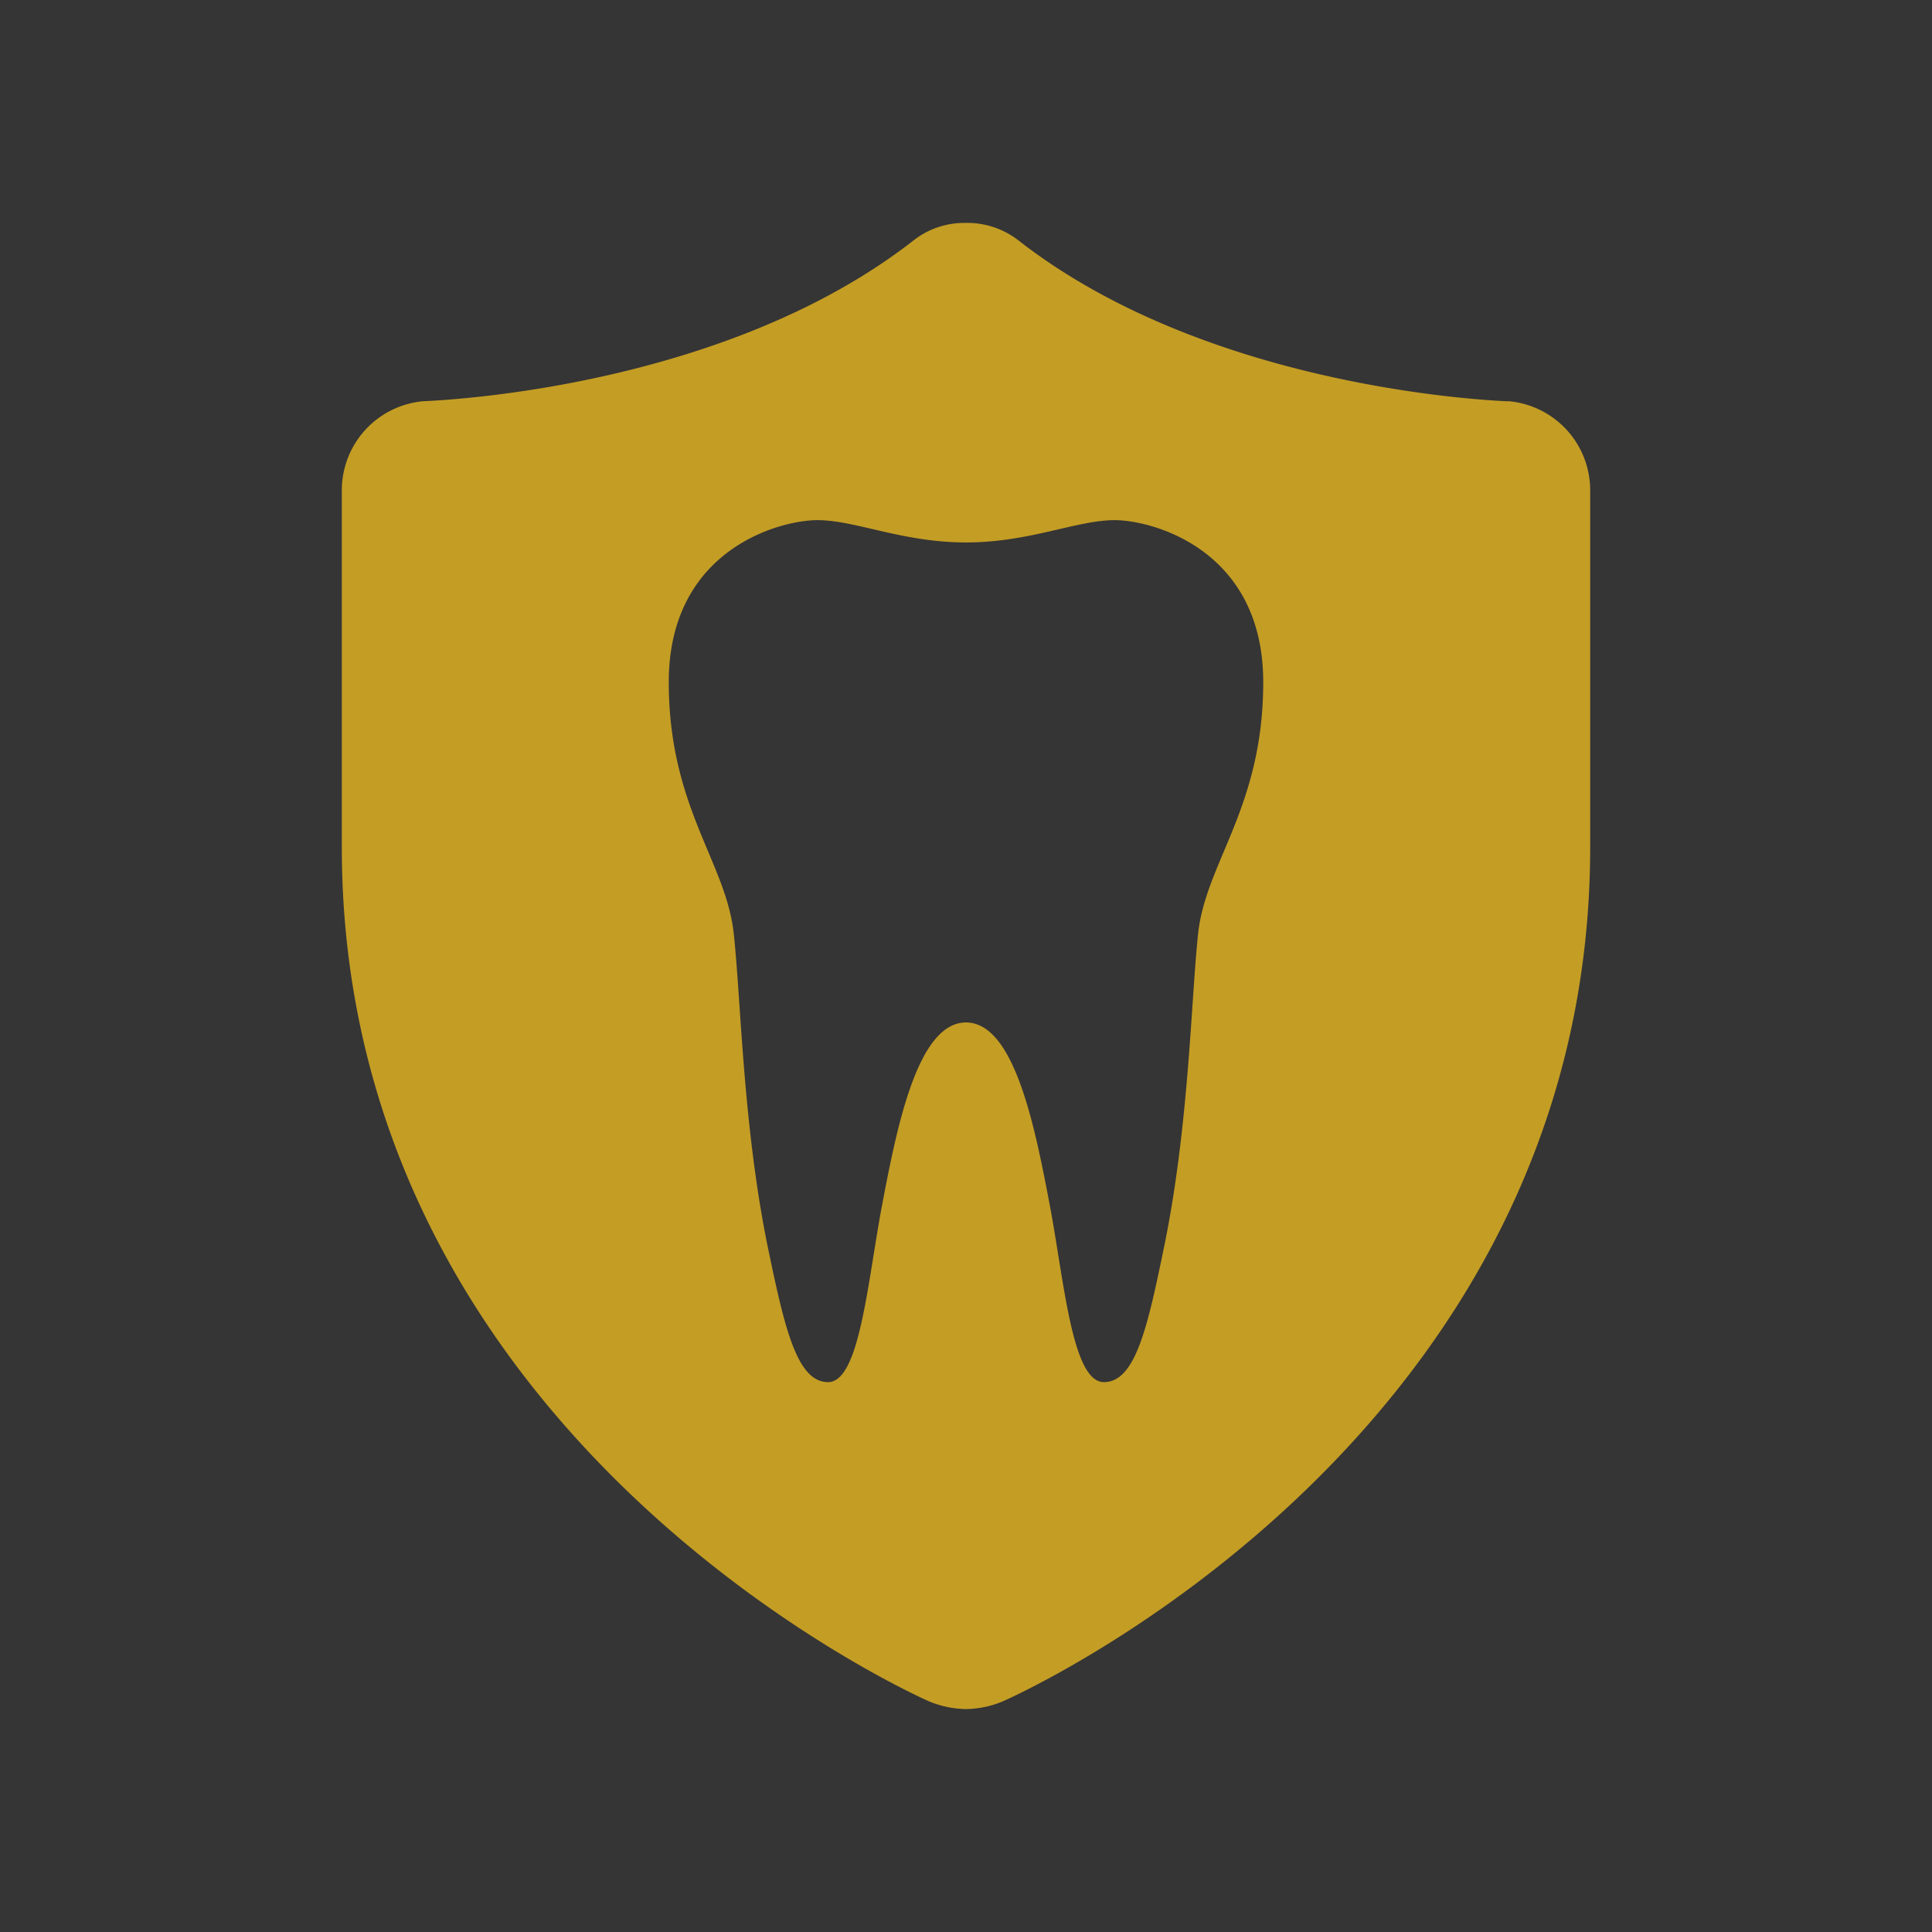
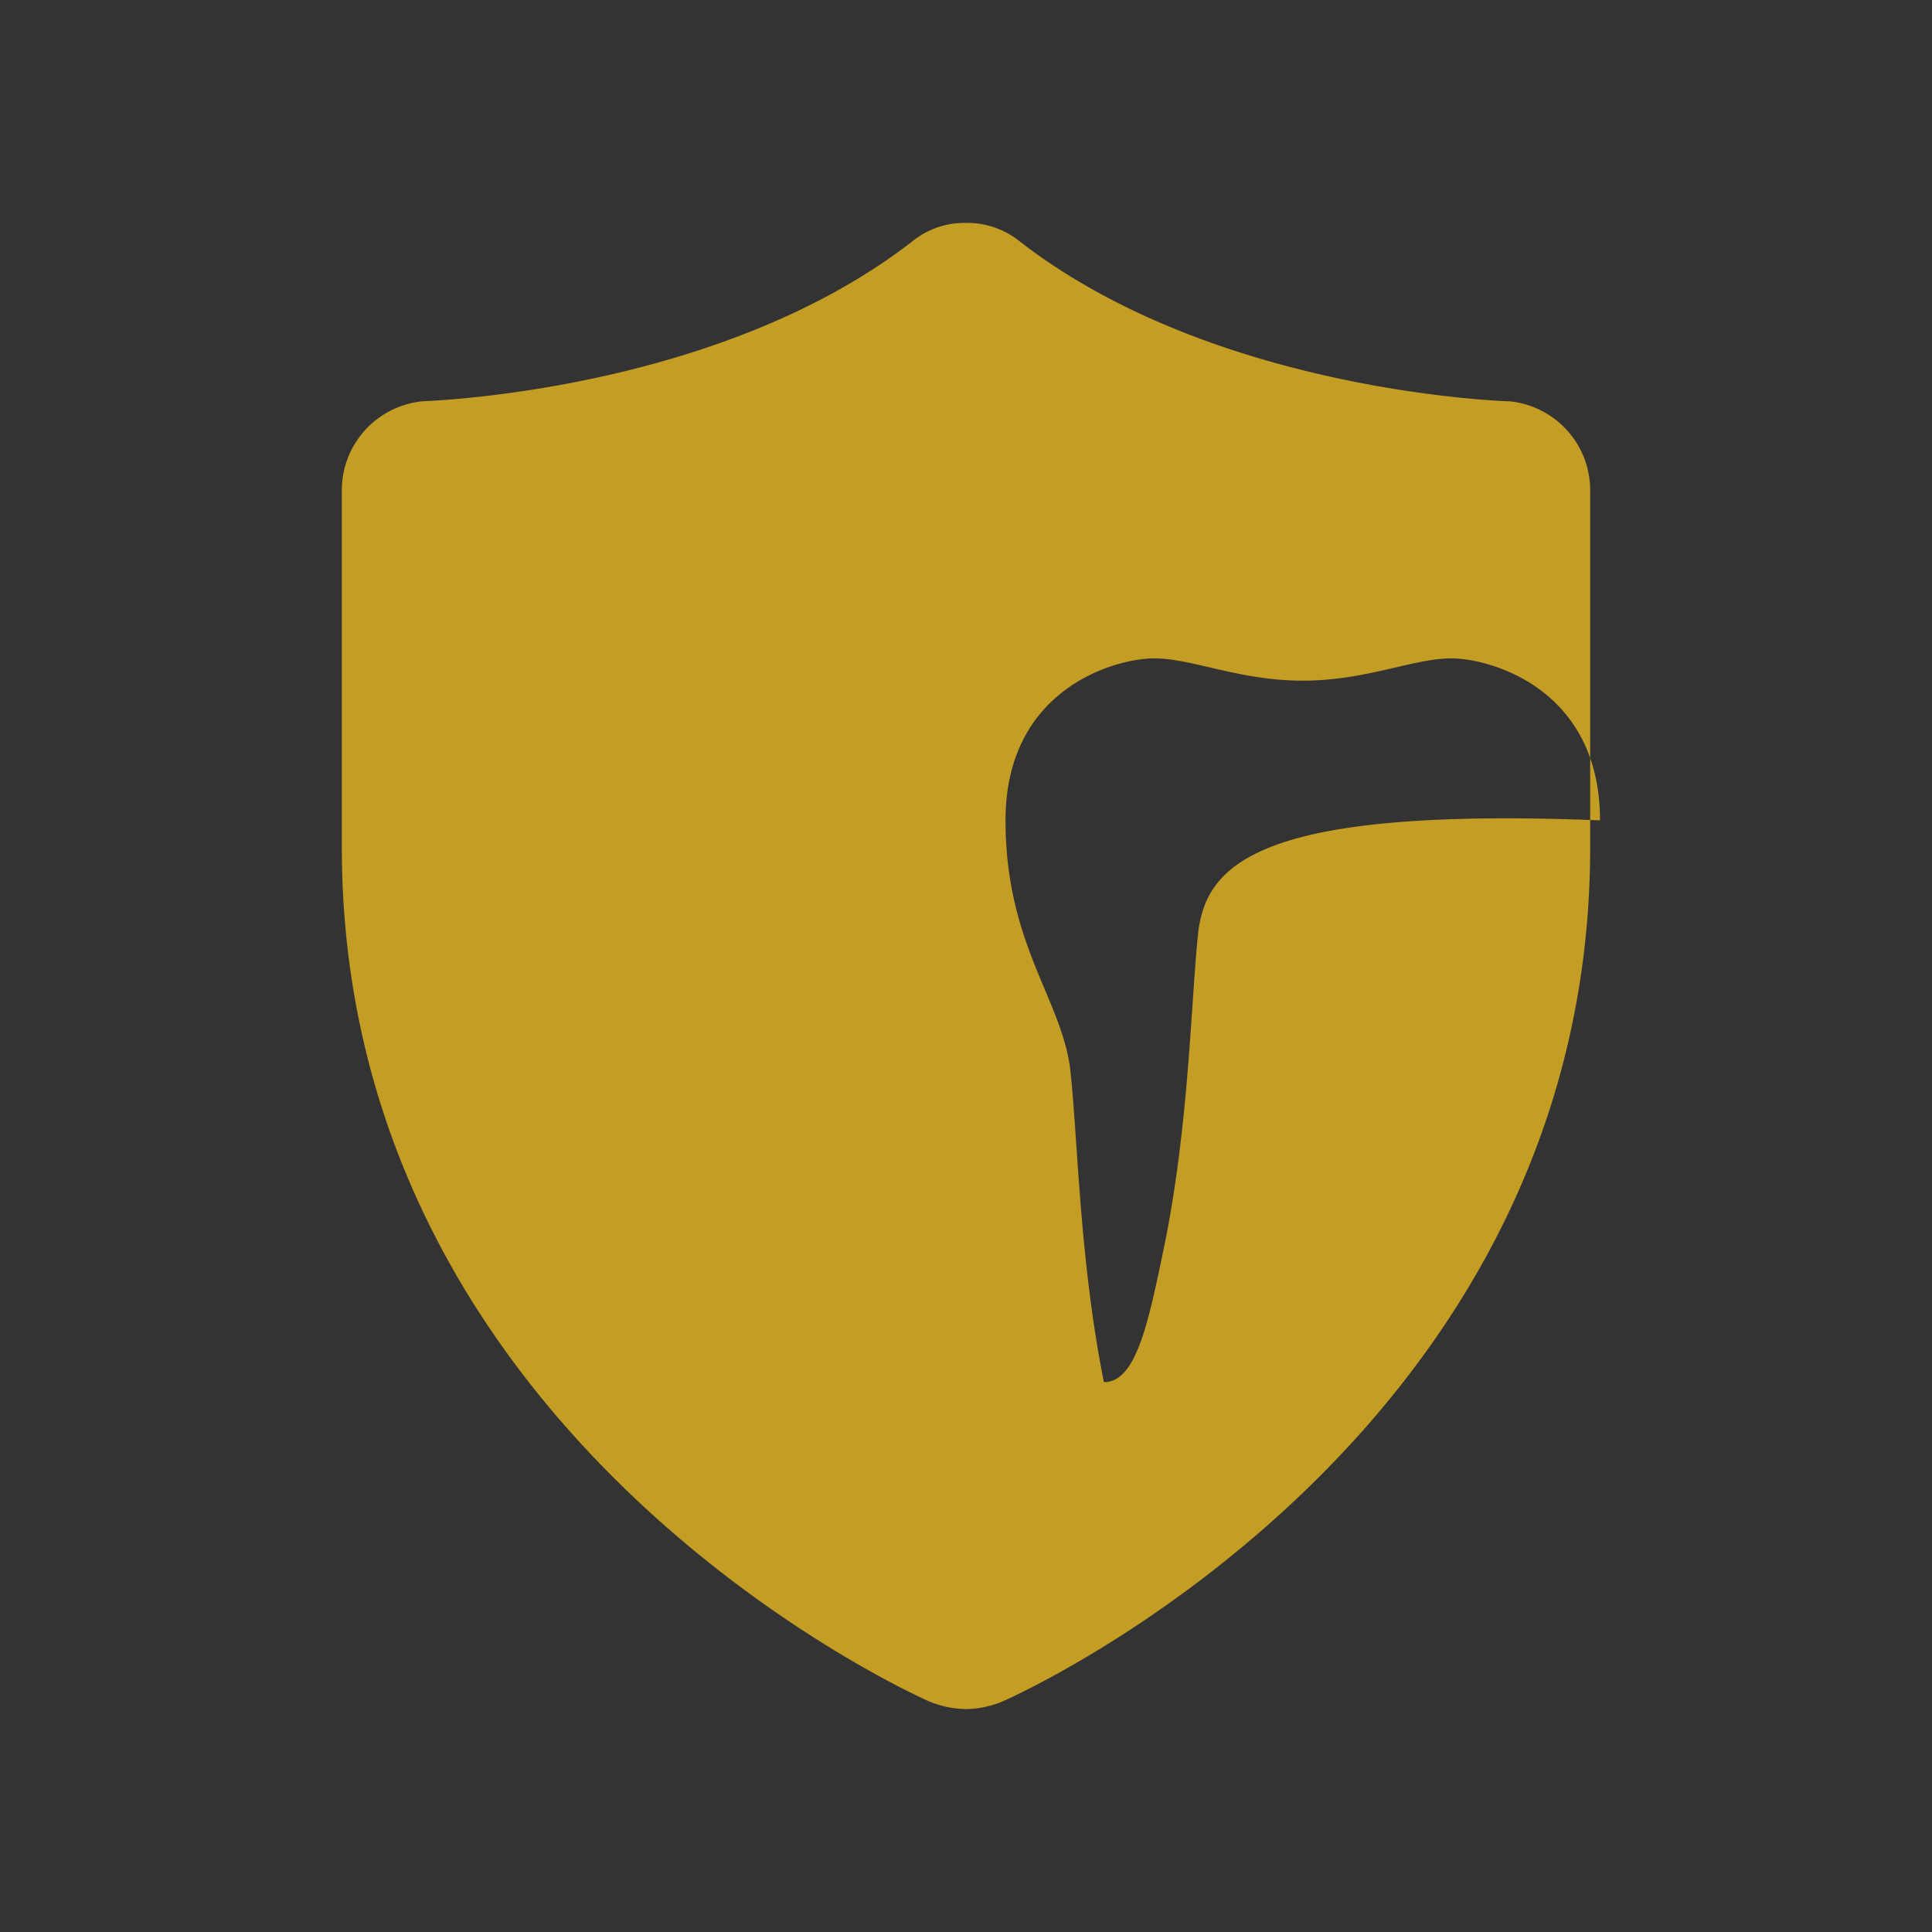
<svg xmlns="http://www.w3.org/2000/svg" id="icn_pay03.svg" width="130" height="130" viewBox="0 0 130 130">
  <rect x="0" y="0" width="130" height="130" fill="#333333" stroke="none" />
  <defs>
    <style>
      .cls-1 {
        fill: #fff;
        fill-opacity: 0.01;
      }

      .cls-2 {
        fill: #c49d24;
        fill-rule: evenodd;
      }
    </style>
  </defs>
-   <rect id="長方形_7" data-name="長方形 7" class="cls-1" width="130" height="130" />
-   <path id="シェイプ_3" data-name="シェイプ 3" class="cls-2" d="M1591.55,35947h-0.18c-2.05-.1-20.36-1.1-32.81-10.8a5.612,5.612,0,0,0-3.61-1.2,5.531,5.531,0,0,0-3.51,1.2c-12.45,9.7-30.76,10.7-32.99,10.8a6.018,6.018,0,0,0-5.45,6v24c0,39.5,37.95,56.8,39.56,57.5a6.729,6.729,0,0,0,2.44.5,6.634,6.634,0,0,0,2.43-.5c1.62-.7,39.57-18,39.57-57.5v-24A6.018,6.018,0,0,0,1591.55,35947Zm-20.93,35.8c-0.48,4.5-.61,12.8-2.25,20.9-1.13,5.5-1.94,9.3-4.09,9.3s-2.67-6.8-3.66-12-2.37-12.2-5.62-12.2-4.64,7-5.63,12.2-1.51,12-3.65,12-2.96-3.8-4.1-9.3c-1.63-8.1-1.76-16.4-2.25-20.9-0.52-4.8-4.37-8.5-4.37-16.9,0-8.9,7.43-10.9,10-10.9s5.71,1.5,10,1.5,7.43-1.5,10-1.5,10,2,10,10.9C1575,35974.3,1571.15,35978,1570.62,35982.8Z" transform="translate(-1490 -35920)" />
+   <path id="シェイプ_3" data-name="シェイプ 3" class="cls-2" d="M1591.55,35947h-0.18c-2.05-.1-20.36-1.1-32.81-10.8a5.612,5.612,0,0,0-3.61-1.2,5.531,5.531,0,0,0-3.51,1.2c-12.45,9.7-30.76,10.7-32.99,10.8a6.018,6.018,0,0,0-5.45,6v24c0,39.5,37.95,56.8,39.56,57.5a6.729,6.729,0,0,0,2.44.5,6.634,6.634,0,0,0,2.43-.5c1.62-.7,39.57-18,39.57-57.5v-24A6.018,6.018,0,0,0,1591.55,35947Zm-20.93,35.8c-0.48,4.5-.61,12.8-2.25,20.9-1.13,5.5-1.94,9.3-4.09,9.3c-1.63-8.1-1.76-16.4-2.25-20.9-0.52-4.8-4.37-8.5-4.37-16.9,0-8.9,7.43-10.9,10-10.9s5.71,1.5,10,1.5,7.43-1.5,10-1.5,10,2,10,10.9C1575,35974.3,1571.15,35978,1570.62,35982.8Z" transform="translate(-1490 -35920)" />
</svg>